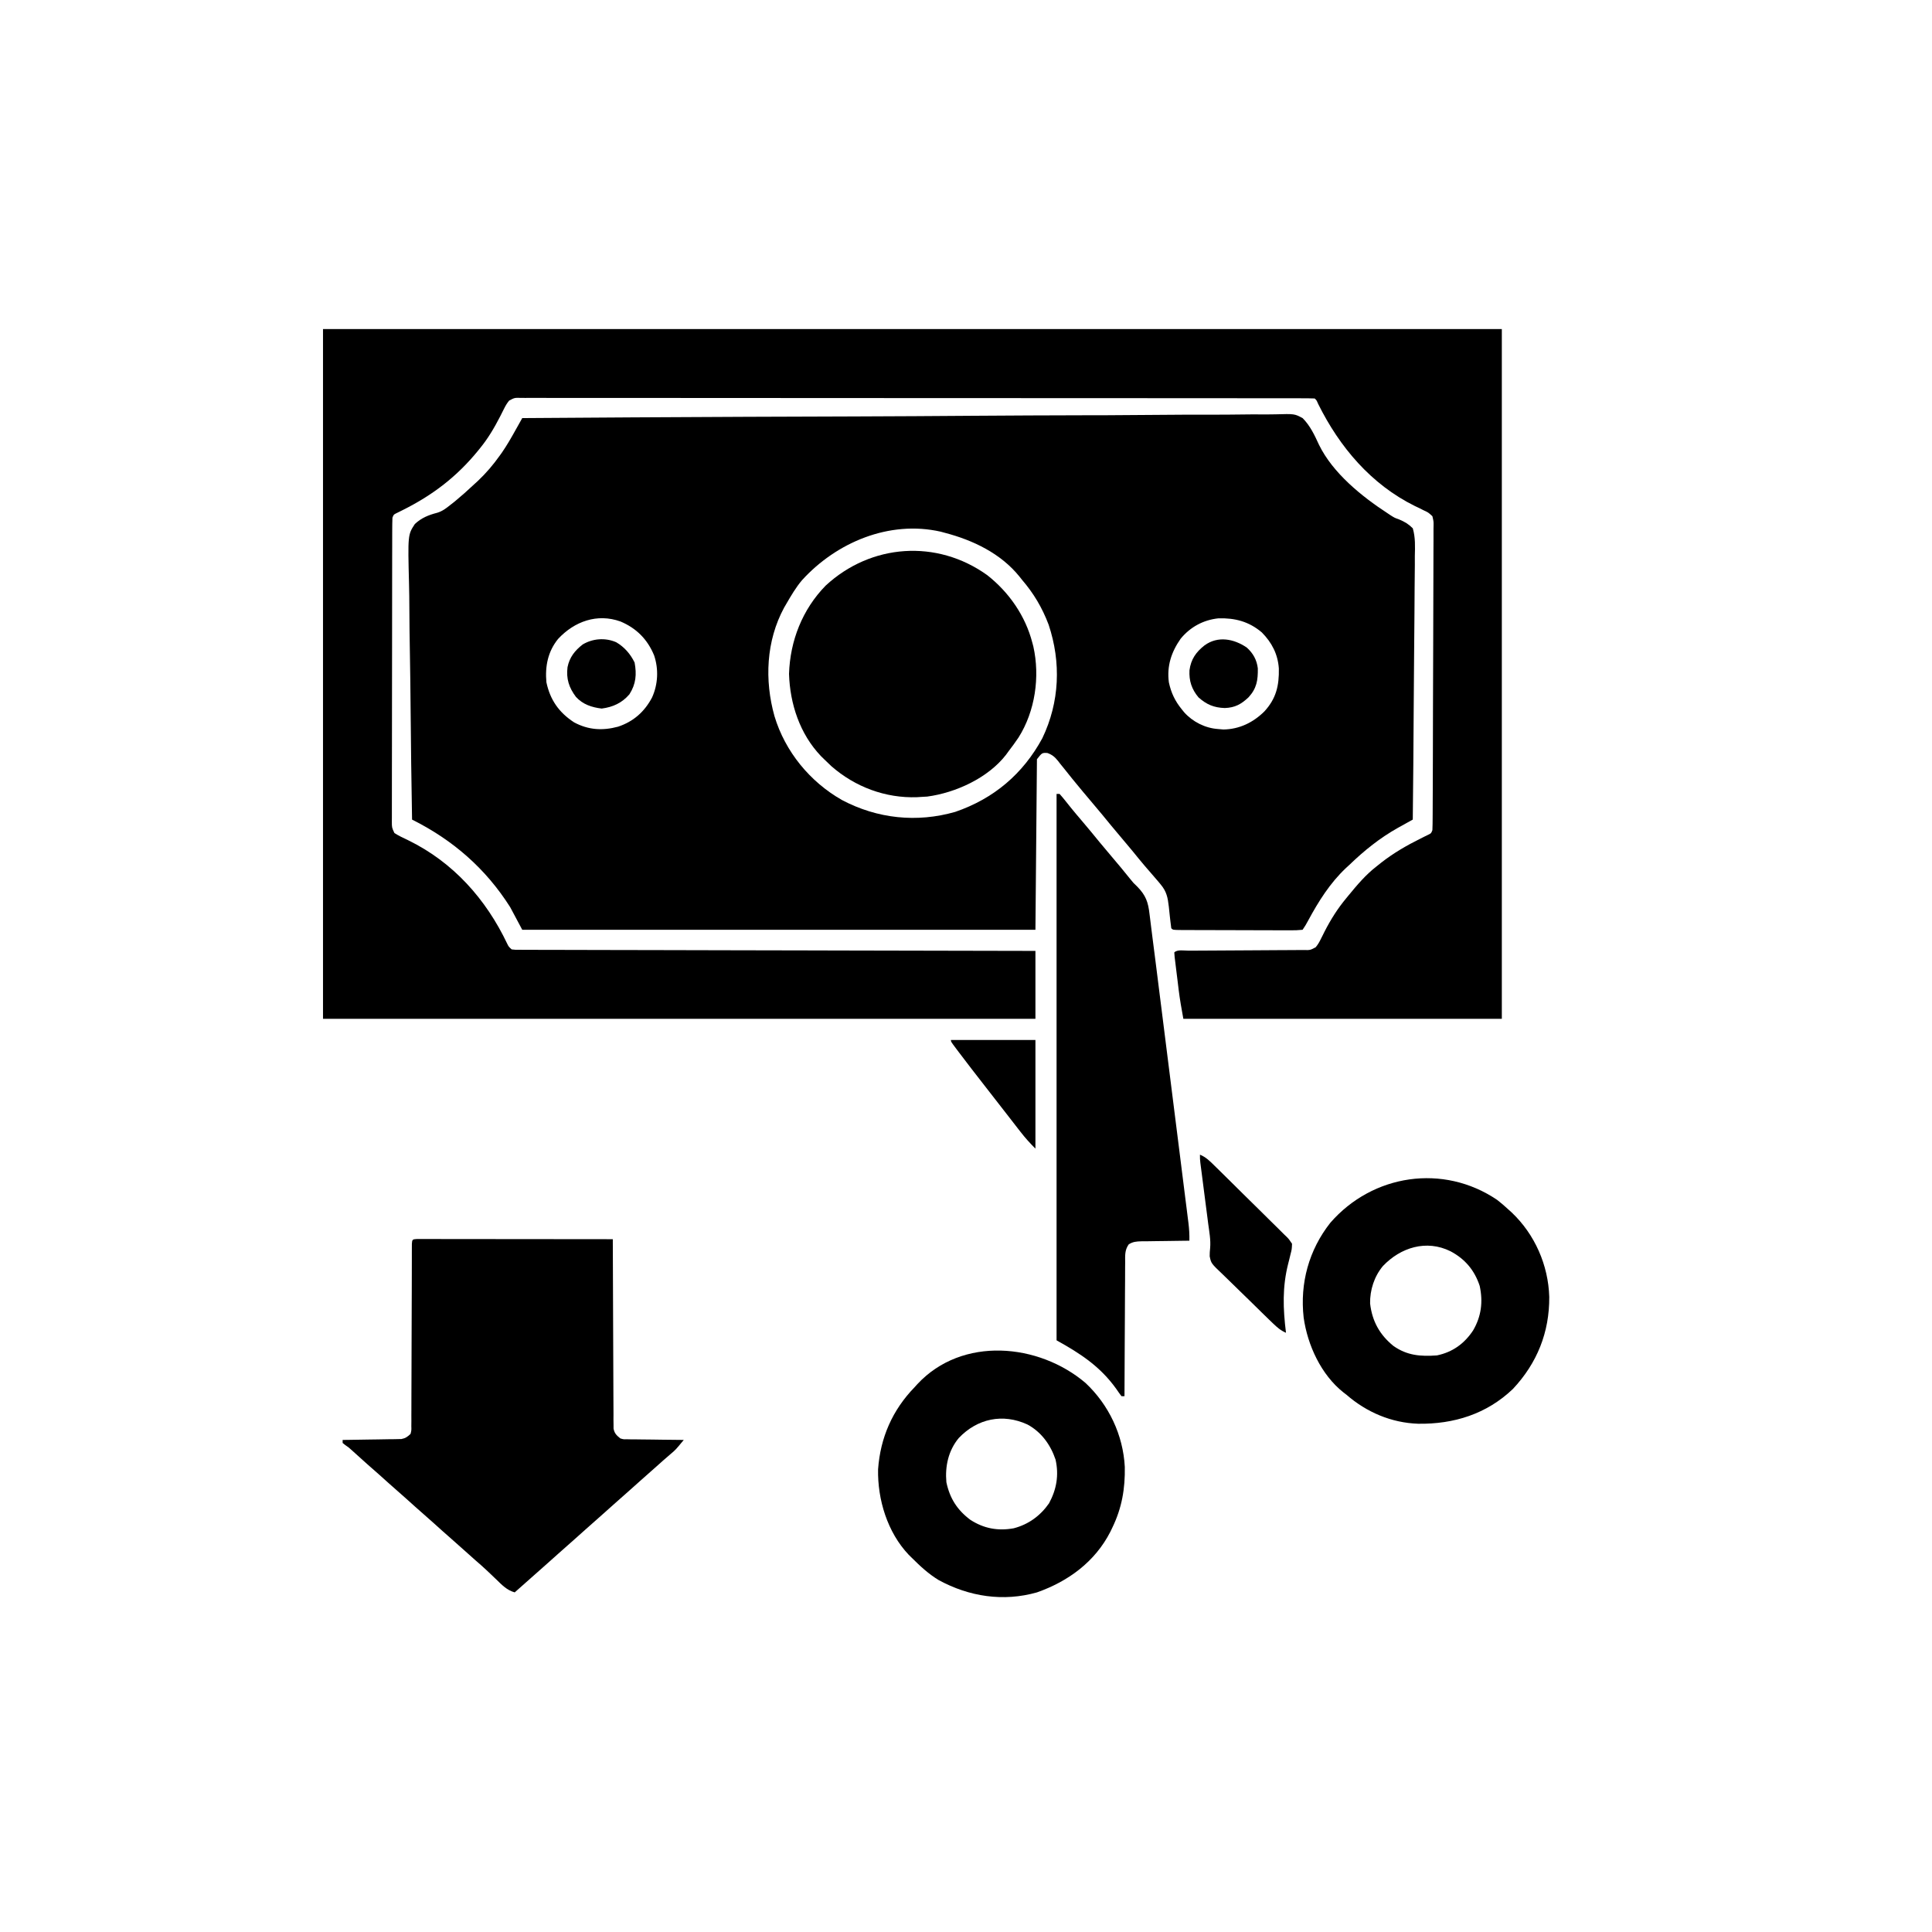
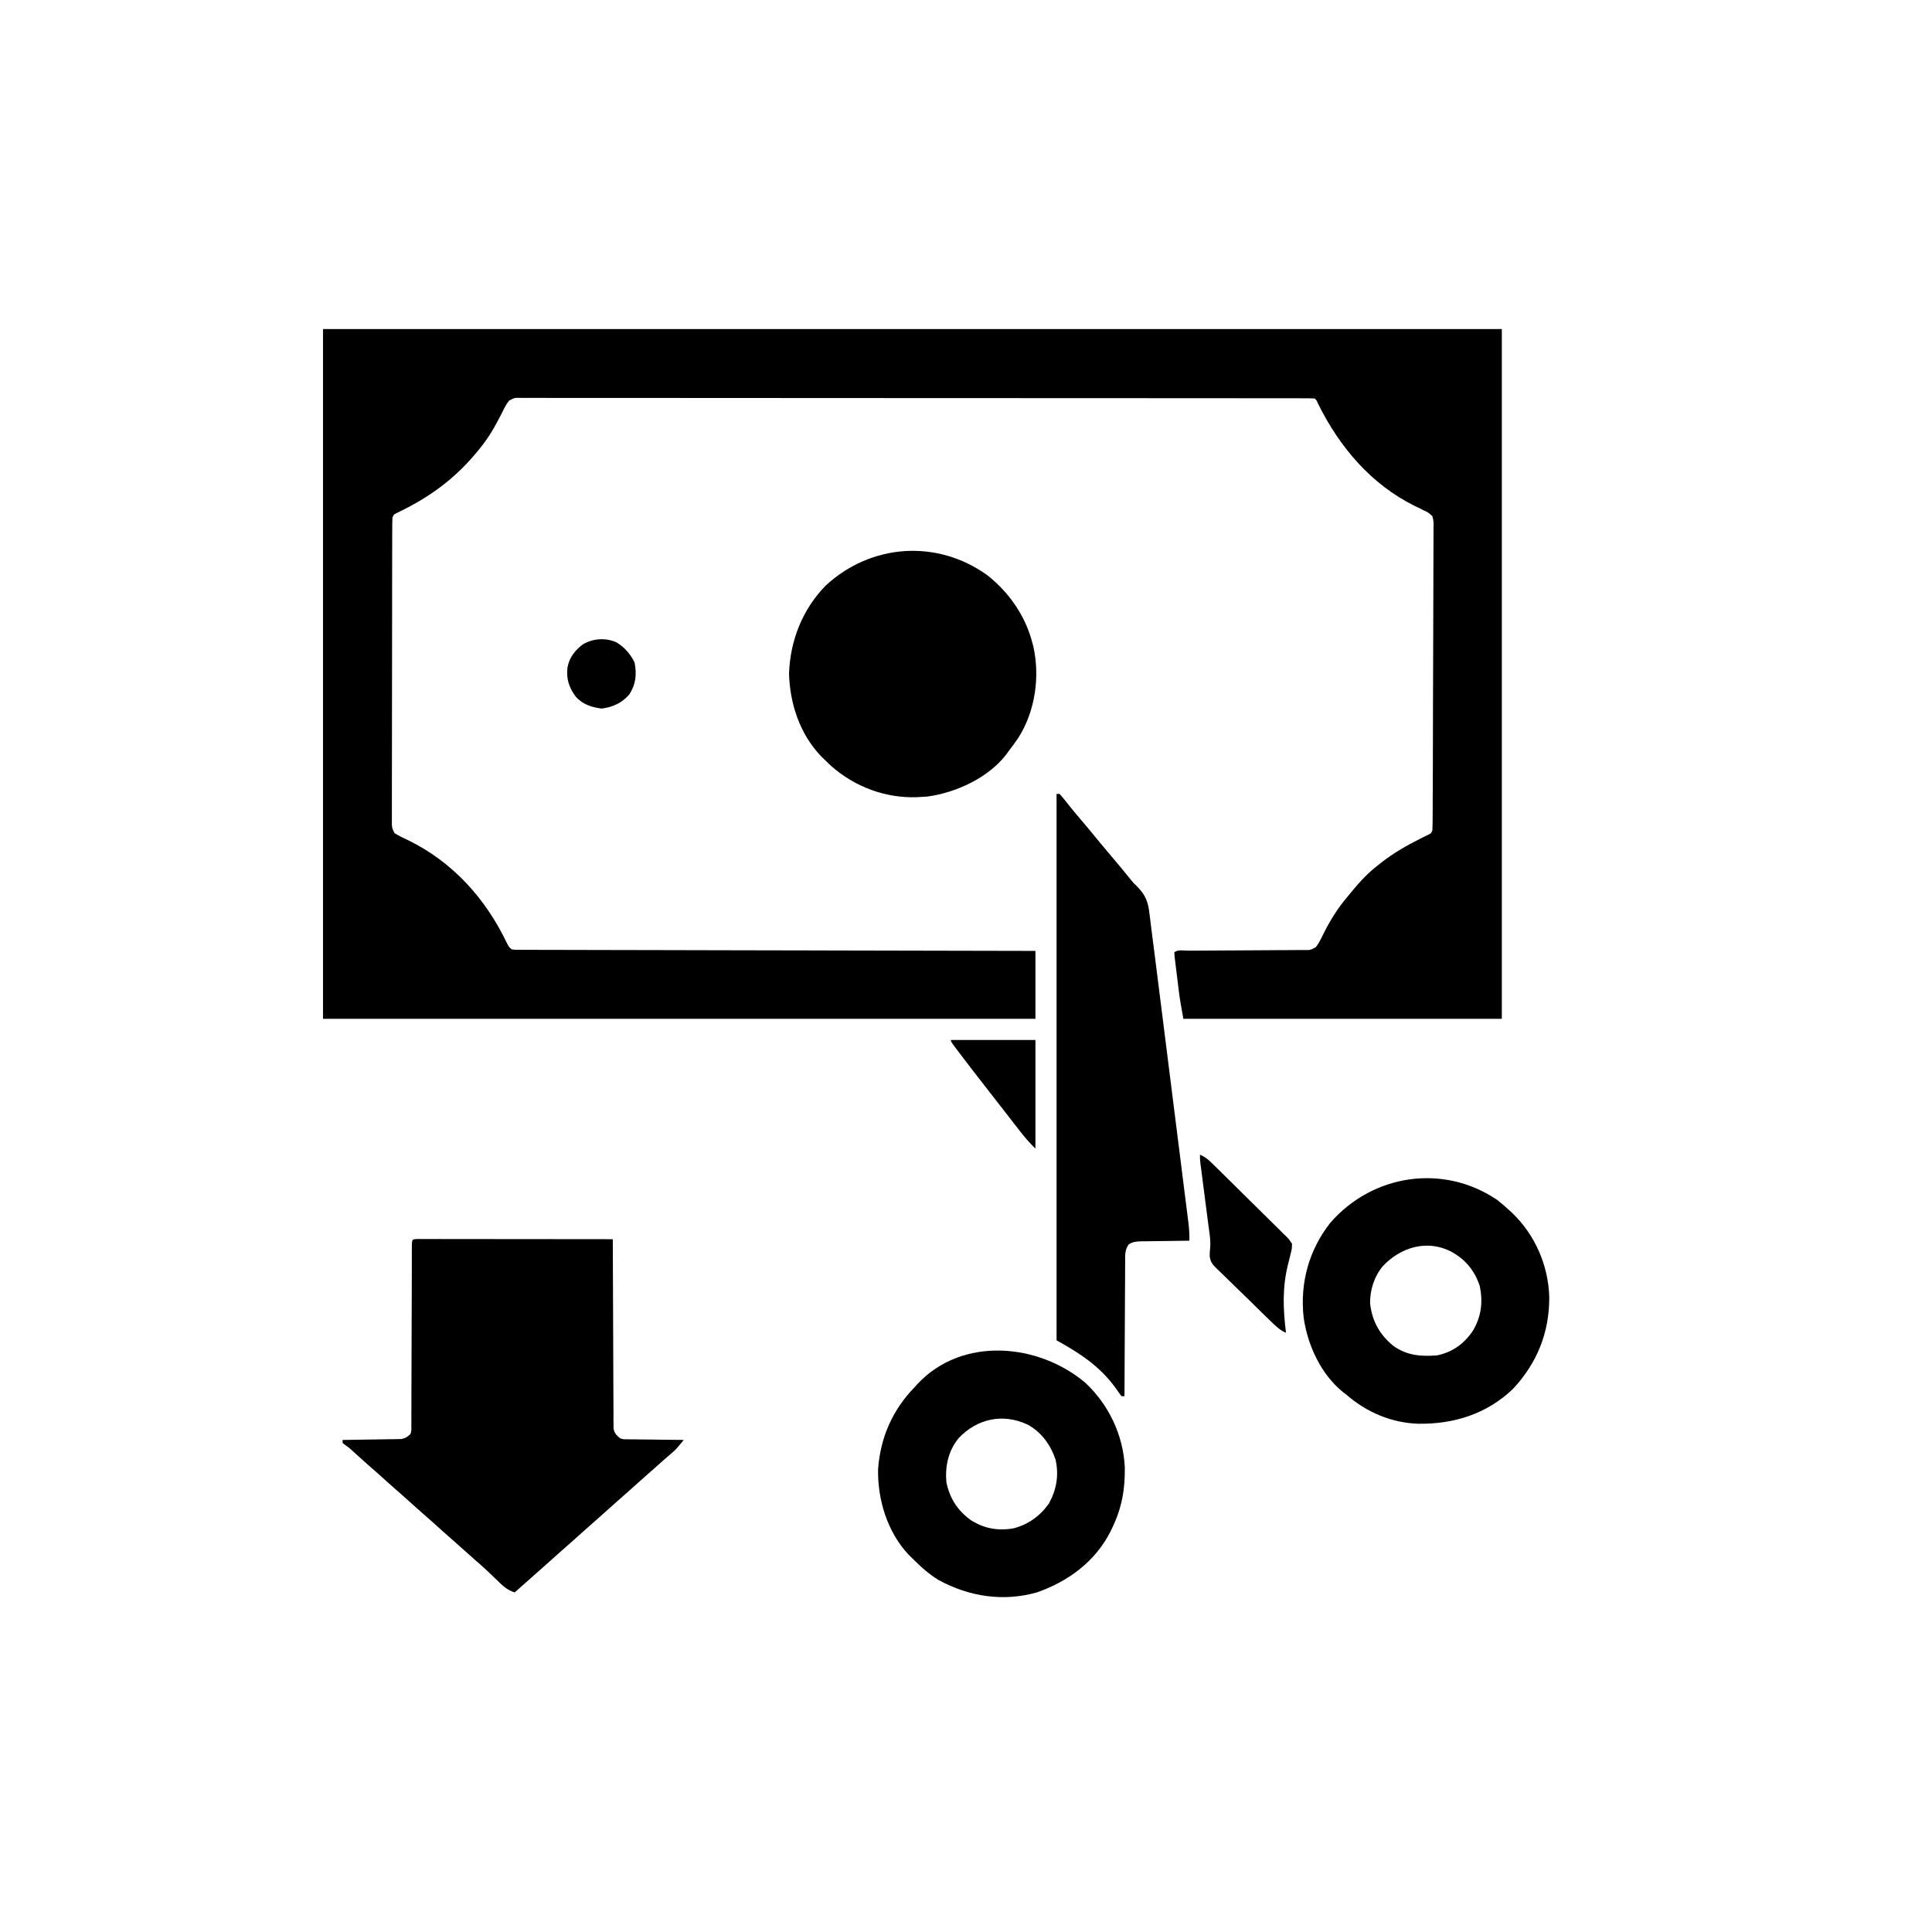
<svg xmlns="http://www.w3.org/2000/svg" width="1280" height="1280">
-   <path d="M0 0 C49.12 -0.34 98.24 -0.66 147.36 -0.85 C148.09 -0.85 148.81 -0.85 149.56 -0.86 C165.37 -0.92 181.17 -0.97 196.98 -1.02 C204.73 -1.05 212.48 -1.07 220.23 -1.1 C221 -1.1 221.77 -1.1 222.56 -1.11 C247.56 -1.19 272.55 -1.34 297.54 -1.53 C323.22 -1.71 348.91 -1.84 374.6 -1.88 C378.22 -1.88 381.85 -1.89 385.48 -1.9 C386.2 -1.9 386.91 -1.9 387.65 -1.9 C399.14 -1.93 410.63 -2.02 422.12 -2.14 C433.68 -2.25 445.23 -2.3 456.79 -2.27 C463.05 -2.26 469.31 -2.28 475.57 -2.38 C481.3 -2.48 487.03 -2.49 492.77 -2.42 C494.84 -2.41 496.91 -2.43 498.98 -2.5 C511.64 -2.86 511.64 -2.86 517 0 C522 4.98 524.93 11.29 527.85 17.64 C537.04 36.46 556.17 51.9 573.28 63.04 C573.97 63.51 574.67 63.97 575.39 64.45 C577.99 66.09 577.99 66.09 581.04 67.17 C584.7 68.74 587.17 70.18 590 73 C591.8 79.14 591.52 85.16 591.36 91.51 C591.36 93.41 591.36 95.32 591.37 97.22 C591.37 102.37 591.3 107.53 591.22 112.68 C591.14 118.07 591.13 123.46 591.12 128.85 C591.08 139.06 590.98 149.26 590.86 159.46 C590.73 171.08 590.66 182.7 590.6 194.32 C590.48 218.21 590.27 242.11 590 266 C588.93 266.59 587.86 267.19 586.75 267.8 C585.32 268.6 583.89 269.4 582.45 270.2 C581.75 270.58 581.05 270.97 580.32 271.37 C568.25 278.12 557.93 286.43 548 296 C547.22 296.72 546.44 297.43 545.64 298.17 C535.17 308.06 527.58 320.14 520.78 332.73 C519 336 519 336 517 339 C514.22 339.29 511.67 339.39 508.89 339.36 C507.64 339.36 507.64 339.36 506.36 339.36 C503.58 339.37 500.8 339.35 498.03 339.33 C496.1 339.33 494.18 339.32 492.26 339.32 C488.23 339.32 484.19 339.3 480.16 339.28 C474.98 339.25 469.8 339.24 464.62 339.24 C460.65 339.23 456.68 339.22 452.7 339.21 C450.79 339.21 448.88 339.2 446.97 339.2 C444.31 339.19 441.64 339.18 438.98 339.16 C438.18 339.16 437.38 339.16 436.56 339.16 C431.11 339.11 431.11 339.11 430 338 C429.75 336.37 429.56 334.73 429.39 333.08 C429.22 331.57 429.22 331.57 429.04 330.03 C428.81 327.91 428.58 325.78 428.37 323.65 C427.68 317.73 426.94 313.69 423 309 C422.57 308.48 422.14 307.95 421.7 307.42 C420.26 305.69 418.79 304 417.31 302.31 C416.24 301.07 415.16 299.83 414.09 298.59 C413.56 297.98 413.03 297.37 412.49 296.74 C409.69 293.47 406.99 290.12 404.28 286.78 C401.72 283.66 399.11 280.58 396.5 277.5 C392.38 272.65 388.33 267.75 384.31 262.81 C381.74 259.68 379.12 256.59 376.5 253.5 C373.13 249.53 369.79 245.54 366.5 241.5 C365.42 240.19 365.42 240.19 364.32 238.85 C362.6 236.73 360.9 234.6 359.21 232.46 C358.24 231.27 357.28 230.07 356.31 228.88 C355.65 228.02 355.65 228.02 354.98 227.15 C352.79 224.47 351.19 223.07 347.92 221.88 C344.4 221.69 344.4 221.69 341 226 C340.67 263.29 340.34 300.58 340 339 C227.8 339 115.6 339 0 339 C-2.64 334.05 -5.28 329.1 -8 324 C-24.25 298.38 -45.94 279.53 -73 266 C-73.44 241.03 -73.78 216.05 -73.98 191.08 C-74.08 179.48 -74.22 167.88 -74.43 156.29 C-74.62 146.18 -74.75 136.07 -74.79 125.96 C-74.81 120.61 -74.87 115.26 -75.01 109.91 C-75.82 77.3 -75.82 77.3 -71.15 70.18 C-66.76 66.07 -62.03 64.18 -56.28 62.71 C-52.73 61.61 -50.34 59.68 -47.44 57.38 C-46.51 56.65 -45.58 55.92 -44.62 55.17 C-40.28 51.58 -36.1 47.87 -32 44 C-31.13 43.2 -30.25 42.41 -29.36 41.59 C-23.87 36.39 -19.25 30.96 -14.88 24.81 C-14.42 24.18 -13.97 23.55 -13.5 22.89 C-10.12 18 -7.2 12.88 -4.31 7.69 C-3.89 6.95 -3.47 6.21 -3.05 5.45 C-2.03 3.63 -1.01 1.82 0 0 Z M185.32 107.43 C181.29 112.22 178.13 117.6 175 123 C174.26 124.26 174.26 124.26 173.51 125.55 C161.56 147.62 160.43 173.66 167.12 197.5 C174.16 220.93 190.63 241.03 211.87 253.06 C235.28 265.44 261.46 268.17 286.84 260.9 C312.42 252.13 331.8 235.72 344.59 212.06 C356.06 188.12 357.09 161.87 348.75 136.88 C344.5 125.63 338.83 116.09 331 107 C330.47 106.33 329.94 105.65 329.39 104.96 C317.01 89.64 298.66 80.88 280 76 C279.09 75.75 278.18 75.51 277.25 75.25 C243.19 67.54 208.15 82.31 185.32 107.43 Z M23.75 146.31 C16.97 154.64 15.05 164.49 16 175 C18.48 186.73 24.32 195.02 34.32 201.56 C43.84 206.68 53.25 207.2 63.5 204.44 C73.66 201.06 81 194.57 86 185.11 C89.97 176.35 90.43 166.36 87.38 157.25 C83.02 146.62 75.66 139.2 65.11 134.76 C49.67 129.2 34.54 134.69 23.75 146.31 Z M436.21 146.17 C430.05 154.96 426.98 164.25 428.4 175.05 C429.91 182.07 432.48 187.45 437 193 C437.77 193.96 437.77 193.96 438.56 194.93 C444.21 201.24 452.5 205.43 461 206 C462.18 206.1 463.35 206.21 464.56 206.31 C475.18 206.13 484.28 201.66 491.68 194.34 C499.5 185.82 501.5 177.26 501.27 165.89 C500.61 156.41 496.65 148.74 490 142 C481.51 134.79 472.26 132.35 461.24 132.66 C451.22 133.72 442.62 138.38 436.21 146.17 Z " fill="#000000" transform="translate(346,277)" />
  <path d="M0 0 C257.73 0 515.46 0 781 0 C781 150.81 781 301.62 781 457 C711.37 457 641.74 457 570 457 C568.83 450.55 567.68 444.22 566.89 437.74 C566.81 437.03 566.72 436.31 566.63 435.58 C566.44 434.09 566.26 432.61 566.09 431.13 C565.81 428.84 565.52 426.56 565.24 424.28 C565.06 422.83 564.88 421.38 564.71 419.93 C564.55 418.62 564.39 417.32 564.22 415.97 C564.15 414.99 564.08 414.01 564 413 C566.07 410.93 570.56 411.85 573.42 411.84 C574.3 411.84 575.19 411.83 576.09 411.83 C578.02 411.82 579.94 411.81 581.87 411.8 C584.91 411.79 587.95 411.77 590.99 411.75 C599.65 411.69 608.3 411.63 616.95 411.6 C622.23 411.58 627.52 411.54 632.81 411.5 C634.82 411.48 636.84 411.47 638.86 411.47 C641.68 411.47 644.5 411.44 647.32 411.42 C648.58 411.42 648.58 411.42 649.86 411.43 C654.08 411.5 654.08 411.5 657.67 409.59 C659.16 407.81 660.14 406.06 661.16 403.97 C661.56 403.19 661.95 402.4 662.36 401.59 C662.78 400.76 663.2 399.92 663.62 399.06 C667.77 391.01 672.19 383.98 678 377 C678.47 376.42 678.94 375.85 679.43 375.25 C685.15 368.29 690.84 361.53 698 356 C699.02 355.18 700.04 354.37 701.09 353.53 C709.29 347.13 717.9 342.16 727.21 337.53 C728.07 337.09 728.94 336.66 729.84 336.21 C730.62 335.83 731.39 335.45 732.2 335.06 C734.17 334.12 734.17 334.12 735 332 C735.11 329.29 735.16 326.6 735.16 323.89 C735.17 323.04 735.17 322.19 735.18 321.32 C735.19 318.46 735.2 315.6 735.21 312.74 C735.22 310.7 735.23 308.66 735.24 306.61 C735.27 299.89 735.29 293.17 735.31 286.45 C735.31 285.3 735.32 284.16 735.32 282.98 C735.35 272.22 735.38 261.45 735.39 250.68 C735.41 236.89 735.46 223.1 735.53 209.31 C735.57 199.63 735.6 189.94 735.61 180.25 C735.61 174.46 735.63 168.67 735.66 162.88 C735.7 157.44 735.71 151.99 735.7 146.55 C735.7 144.55 735.71 142.55 735.73 140.54 C735.76 137.82 735.75 135.09 735.73 132.36 C735.75 131.57 735.76 130.77 735.78 129.95 C735.8 127.46 735.8 127.46 735 124 C732.24 121.47 732.24 121.47 729 120 C727.62 119.3 727.62 119.3 726.21 118.58 C725.28 118.14 724.34 117.7 723.38 117.25 C694.34 102.89 673.49 78.19 659.31 49.6 C658.24 47.13 658.24 47.13 657 46 C654.18 45.9 651.39 45.86 648.58 45.87 C647.68 45.87 646.78 45.86 645.85 45.86 C642.8 45.86 639.75 45.86 636.7 45.86 C634.51 45.86 632.32 45.85 630.12 45.85 C624.07 45.84 618.01 45.84 611.95 45.84 C605.43 45.84 598.91 45.83 592.39 45.82 C577.37 45.81 562.35 45.8 547.34 45.8 C539.92 45.8 532.51 45.79 525.09 45.79 C499.72 45.78 474.35 45.77 448.98 45.76 C447.39 45.76 445.79 45.76 444.2 45.76 C442.6 45.76 441.01 45.76 439.41 45.76 C436.2 45.76 433 45.76 429.79 45.76 C429 45.76 428.21 45.76 427.39 45.76 C401.61 45.76 375.84 45.74 350.06 45.72 C322.83 45.69 295.6 45.68 268.37 45.68 C265.38 45.68 262.39 45.68 259.41 45.68 C258.3 45.68 258.3 45.68 257.18 45.68 C245.32 45.68 233.46 45.66 221.61 45.65 C209.7 45.64 197.79 45.63 185.88 45.64 C179.42 45.64 172.96 45.64 166.51 45.63 C160.6 45.62 154.7 45.62 148.8 45.63 C146.66 45.63 144.51 45.63 142.37 45.62 C139.47 45.61 136.57 45.62 133.67 45.63 C132.41 45.62 132.41 45.62 131.11 45.61 C126.91 45.5 126.91 45.5 123.33 47.4 C121.83 49.2 120.84 50.97 119.8 53.06 C119.4 53.85 119 54.64 118.59 55.46 C118.17 56.3 117.75 57.14 117.31 58 C113.43 65.52 109.37 72.43 104 79 C103.55 79.55 103.11 80.1 102.65 80.67 C88.7 97.76 72.74 109.98 53.03 119.83 C51.87 120.41 51.87 120.41 50.69 121 C50 121.34 49.31 121.68 48.6 122.03 C46.82 122.91 46.82 122.91 46 125 C45.9 127.7 45.86 130.38 45.86 133.08 C45.86 133.92 45.85 134.77 45.85 135.64 C45.84 138.49 45.84 141.33 45.84 144.18 C45.83 146.22 45.83 148.25 45.82 150.29 C45.81 155.82 45.8 161.36 45.8 166.9 C45.8 170.36 45.79 173.82 45.79 177.27 C45.77 188.08 45.76 198.89 45.76 209.69 C45.76 222.19 45.74 234.68 45.71 247.17 C45.69 256.82 45.68 266.46 45.68 276.11 C45.68 281.88 45.67 287.64 45.65 293.41 C45.64 298.83 45.63 304.25 45.64 309.67 C45.64 311.67 45.64 313.66 45.63 315.65 C45.62 318.37 45.62 321.08 45.63 323.79 C45.62 324.59 45.62 325.38 45.61 326.2 C45.61 330.29 45.61 330.29 47.31 333.9 C50.21 335.79 53.32 337.22 56.44 338.69 C86.19 353.2 108.01 377.68 122.09 407.34 C123 409.19 123 409.19 125 411 C127.59 411.31 127.59 411.31 130.67 411.26 C131.88 411.27 133.09 411.28 134.34 411.28 C135.7 411.28 137.06 411.28 138.41 411.28 C139.85 411.28 141.28 411.29 142.71 411.3 C146.66 411.31 150.62 411.32 154.57 411.32 C158.82 411.32 163.08 411.34 167.34 411.35 C174.72 411.37 182.1 411.39 189.47 411.4 C200.14 411.41 210.81 411.44 221.48 411.46 C238.79 411.51 256.1 411.55 273.41 411.58 C290.22 411.61 307.04 411.64 323.86 411.68 C325.41 411.69 325.41 411.69 326.99 411.69 C332.19 411.7 337.39 411.71 342.59 411.73 C385.72 411.83 428.86 411.92 472 412 C472 426.85 472 441.7 472 457 C316.24 457 160.48 457 0 457 C0 306.19 0 155.38 0 0 Z " fill="#000000" transform="translate(214,218)" />
  <path d="M0 0 C0.97 0 1.94 0 2.95 0 C4.06 0 5.17 0 6.32 -0 C7.55 0 8.78 0.01 10.05 0.01 C11.33 0.01 12.62 0.01 13.95 0.01 C17.49 0.01 21.03 0.01 24.57 0.02 C28.27 0.03 31.97 0.03 35.66 0.03 C42.67 0.03 49.67 0.04 56.68 0.05 C64.65 0.06 72.62 0.07 80.6 0.07 C97 0.08 113.41 0.1 129.82 0.12 C129.82 0.78 129.82 1.44 129.82 2.11 C129.86 18.07 129.92 34.03 130 49.98 C130.04 57.7 130.07 65.42 130.09 73.13 C130.1 79.86 130.13 86.58 130.17 93.31 C130.19 96.87 130.21 100.43 130.21 104 C130.21 107.97 130.24 111.94 130.27 115.92 C130.26 117.1 130.26 118.28 130.25 119.5 C130.27 120.58 130.28 121.67 130.3 122.78 C130.3 123.72 130.3 124.66 130.31 125.63 C130.97 128.87 132.28 130.07 134.82 132.12 C136.9 132.73 136.9 132.73 139.13 132.67 C139.97 132.69 140.81 132.71 141.67 132.73 C142.57 132.73 143.47 132.73 144.39 132.73 C145.32 132.75 146.25 132.77 147.2 132.78 C150.16 132.83 153.11 132.85 156.07 132.87 C158.07 132.9 160.08 132.93 162.08 132.96 C166.99 133.04 171.9 133.09 176.82 133.12 C171.4 139.69 171.4 139.69 168.13 142.44 C164.98 145.12 161.88 147.85 158.82 150.62 C155.2 153.89 151.55 157.11 147.88 160.31 C145.51 162.4 143.16 164.51 140.82 166.62 C137.2 169.89 133.55 173.11 129.88 176.31 C127.51 178.4 125.16 180.51 122.82 182.62 C119.2 185.89 115.55 189.11 111.88 192.31 C109.51 194.4 107.16 196.51 104.82 198.62 C101.2 201.89 97.55 205.11 93.88 208.31 C91.51 210.4 89.16 212.51 86.82 214.62 C83.19 217.9 79.53 221.14 75.84 224.35 C72.15 227.58 68.48 230.86 64.82 234.12 C59.53 232.62 56.34 229.16 52.5 225.44 C51.16 224.16 49.82 222.88 48.47 221.6 C47.83 220.99 47.2 220.38 46.54 219.76 C43.99 217.35 41.36 215.05 38.7 212.76 C36.38 210.74 34.1 208.68 31.82 206.62 C28.83 203.93 25.84 201.26 22.82 198.62 C18.92 195.23 15.09 191.77 11.25 188.31 C9.12 186.4 6.98 184.5 4.82 182.62 C0.92 179.23 -2.91 175.77 -6.75 172.31 C-8.88 170.4 -11.02 168.5 -13.18 166.62 C-17.08 163.23 -20.91 159.77 -24.75 156.31 C-27.51 153.83 -30.3 151.39 -33.11 148.95 C-36.4 146.05 -39.64 143.09 -42.89 140.14 C-45.12 138.11 -45.12 138.11 -47.48 136.48 C-48.04 136.03 -48.61 135.59 -49.18 135.12 C-49.18 134.46 -49.18 133.8 -49.18 133.12 C-47.96 133.11 -46.74 133.09 -45.48 133.08 C-40.95 133.02 -36.42 132.94 -31.89 132.86 C-29.93 132.83 -27.96 132.8 -26 132.78 C-23.18 132.74 -20.36 132.69 -17.54 132.63 C-16.23 132.63 -16.23 132.63 -14.89 132.62 C-14.07 132.6 -13.25 132.58 -12.4 132.56 C-11.68 132.54 -10.96 132.53 -10.22 132.52 C-7.49 131.99 -6.2 131.03 -4.18 129.12 C-3.58 126.7 -3.58 126.7 -3.67 123.91 C-3.65 122.29 -3.65 122.29 -3.63 120.64 C-3.64 118.86 -3.64 118.86 -3.65 117.05 C-3.65 115.8 -3.64 114.55 -3.63 113.27 C-3.61 109.85 -3.61 106.43 -3.61 103 C-3.61 99.43 -3.59 95.85 -3.57 92.28 C-3.53 85.5 -3.52 78.73 -3.51 71.95 C-3.49 62 -3.46 52.05 -3.41 42.1 C-3.41 41.37 -3.41 40.64 -3.4 39.89 C-3.4 38.44 -3.39 36.98 -3.38 35.53 C-3.37 31.27 -3.36 27 -3.35 22.74 C-3.35 19.47 -3.34 16.21 -3.33 12.94 C-3.33 11.16 -3.33 11.16 -3.33 9.34 C-3.32 8.26 -3.32 7.19 -3.32 6.08 C-3.31 4.67 -3.31 4.67 -3.31 3.24 C-3.14 0.33 -2.91 0.16 0 0 Z " fill="#000000" transform="translate(276.185,820.877)" />
  <path d="M0 0 C0.66 0 1.32 0 2 0 C3.37 1.51 4.67 3.09 5.94 4.69 C6.74 5.69 7.54 6.7 8.37 7.73 C8.8 8.27 9.23 8.8 9.67 9.35 C11.9 12.11 14.2 14.8 16.5 17.5 C20.62 22.35 24.67 27.25 28.69 32.19 C31.26 35.32 33.88 38.41 36.5 41.5 C40.66 46.4 44.8 51.32 48.8 56.36 C50.96 59.04 50.96 59.04 53.45 61.39 C59.14 67.22 60.7 71.65 61.59 79.6 C61.77 80.98 61.77 80.98 61.95 82.4 C62.19 84.32 62.43 86.25 62.66 88.17 C62.98 90.81 63.31 93.44 63.66 96.08 C64.34 101.23 64.99 106.39 65.64 111.56 C65.88 113.51 66.13 115.46 66.38 117.42 C67.04 122.65 67.69 127.88 68.35 133.12 C68.76 136.39 69.18 139.67 69.59 142.94 C71.03 154.39 72.47 165.83 73.91 177.28 C75.25 187.93 76.59 198.58 77.93 209.22 C79.09 218.4 80.24 227.58 81.4 236.75 C82.08 242.22 82.77 247.69 83.46 253.15 C84.11 258.28 84.75 263.41 85.39 268.53 C85.63 270.41 85.87 272.29 86.11 274.17 C86.43 276.73 86.75 279.3 87.07 281.86 C87.21 282.98 87.21 282.98 87.36 284.11 C87.85 288.1 88.09 291.98 88 296 C86.87 296.01 85.74 296.02 84.58 296.03 C80.38 296.07 76.18 296.13 71.98 296.21 C70.17 296.24 68.35 296.26 66.54 296.27 C63.93 296.29 61.31 296.34 58.7 296.39 C57.89 296.39 57.08 296.39 56.25 296.39 C52.98 296.48 50.56 296.63 47.79 298.44 C45.09 302.31 45.43 305.84 45.45 310.45 C45.44 311.41 45.43 312.36 45.42 313.35 C45.39 316.51 45.39 319.67 45.39 322.83 C45.38 325.02 45.36 327.21 45.34 329.4 C45.3 335.17 45.28 340.94 45.26 346.7 C45.24 352.59 45.2 358.47 45.16 364.36 C45.08 375.91 45.03 387.45 45 399 C44.34 399 43.68 399 43 399 C41.8 397.44 40.66 395.82 39.56 394.19 C28.91 379.29 15.79 370.77 0 362 C0 242.54 0 123.08 0 0 Z " fill="#000000" transform="translate(700,526)" />
  <path d="M0 0 C14.47 11.34 25.41 27.06 30 45 C30.31 46.15 30.31 46.15 30.62 47.32 C35.1 67.38 31.83 90.15 20.82 107.59 C18.67 110.82 16.36 113.92 14 117 C13.52 117.66 13.04 118.33 12.55 119.01 C0.64 134.4 -20.81 144.24 -39.69 146.75 C-41.12 146.86 -42.56 146.94 -44 147 C-44.79 147.05 -45.58 147.1 -46.39 147.16 C-67.39 147.91 -87.45 140.37 -103.19 126.62 C-104.81 125.1 -106.41 123.56 -108 122 C-109.05 120.97 -109.05 120.97 -110.12 119.92 C-124.05 105.29 -130.62 85.47 -131.25 65.5 C-130.56 43.54 -122.41 22.78 -107 7 C-77.01 -20.78 -33.36 -23.88 0 0 Z " fill="#000000" transform="translate(654,381)" />
  <path d="M0 0 C2.49 1.92 4.81 3.92 7.12 6.05 C7.98 6.83 8.83 7.6 9.71 8.39 C25 22.91 33.9 43.2 34.55 64.26 C34.7 87.76 26.51 108.18 10.44 125.3 C-6.93 141.89 -28.74 148.68 -52.34 148.32 C-70.08 147.7 -86.54 140.69 -99.88 129.05 C-100.85 128.31 -100.85 128.31 -101.84 127.55 C-116.59 115.87 -125.61 96.25 -128.17 77.96 C-130.73 55.22 -124.7 33.17 -110.5 15.18 C-82.47 -17.05 -35.69 -24.15 0 0 Z M-75.62 43.8 C-81.39 50.66 -84.3 59.68 -84.15 68.62 C-82.82 80.35 -77.8 89.37 -68.74 96.74 C-59.66 103.15 -50.75 103.82 -39.88 103.05 C-29.51 100.9 -21.76 95.3 -15.94 86.55 C-10.5 77.25 -9.24 67.64 -11.53 57.02 C-14.93 46.65 -21.25 39.15 -30.88 34.05 C-46.89 26.12 -63.97 31.56 -75.62 43.8 Z " fill="#000000" transform="translate(991.875,794.945)" />
  <path d="M0 0 C15.45 14.49 24.91 34.45 26.02 55.62 C26.29 69.93 24.11 82.74 17.81 95.75 C17.37 96.67 16.93 97.6 16.47 98.55 C6.33 118.42 -11.42 131.46 -32.19 138.75 C-54.46 145.06 -77.02 141.61 -97.25 130.62 C-104.04 126.5 -109.59 121.34 -115.19 115.75 C-115.86 115.09 -116.53 114.44 -117.21 113.76 C-131.24 98.94 -137.82 77.29 -137.44 57.23 C-135.93 36.18 -127.93 17.92 -113.19 2.75 C-112.61 2.11 -112.04 1.48 -111.45 0.82 C-81.73 -31.17 -30.92 -26.3 0 0 Z M-84 36.5 C-90.89 44.82 -93.13 55.19 -92.19 65.75 C-89.94 76.4 -85.05 84.1 -76.38 90.62 C-67.44 96.44 -58.08 98.17 -47.59 96.28 C-37.8 93.74 -29.96 88.02 -24.19 79.75 C-19.2 70.55 -17.52 61.1 -19.87 50.73 C-23.16 40.98 -29.27 32.48 -38.46 27.53 C-54.73 20 -71.7 23.55 -84 36.5 Z " fill="#000000" transform="translate(719.188,916.25)" />
  <path d="M0 0 C3.98 1.61 6.7 4.38 9.7 7.35 C10.26 7.89 10.82 8.44 11.39 9 C13.23 10.8 15.06 12.61 16.89 14.42 C17.52 15.04 18.15 15.65 18.79 16.29 C22.1 19.56 25.41 22.84 28.71 26.12 C32.12 29.51 35.55 32.87 38.99 36.23 C41.63 38.82 44.26 41.43 46.88 44.04 C48.13 45.29 49.4 46.53 50.67 47.76 C52.45 49.49 54.2 51.24 55.94 53 C56.74 53.76 56.74 53.76 57.55 54.53 C58.98 56.01 58.98 56.01 61 59 C60.87 62.63 60.87 62.63 60 66 C59.69 67.28 59.38 68.56 59.06 69.88 C58.89 70.54 58.72 71.21 58.54 71.9 C54.49 87.68 55.03 101.97 57 118 C53.46 116.48 51.09 114.39 48.32 111.72 C46.94 110.4 46.94 110.4 45.53 109.04 C44.54 108.07 43.54 107.1 42.55 106.13 C42.04 105.64 41.54 105.15 41.02 104.64 C38.35 102.03 35.7 99.42 33.04 96.8 C30.86 94.64 28.65 92.5 26.43 90.37 C23.75 87.8 21.09 85.19 18.44 82.57 C17.44 81.57 16.42 80.59 15.4 79.62 C7.42 72.04 7.42 72.04 6.45 67.33 C6.48 64.63 6.48 64.63 6.75 61.88 C7.22 56.48 6.18 51.13 5.47 45.78 C5.31 44.56 5.16 43.34 5 42.08 C4.51 38.22 4 34.36 3.5 30.5 C3 26.61 2.5 22.72 2 18.83 C1.69 16.42 1.38 14.01 1.07 11.6 C0.86 9.97 0.86 9.97 0.64 8.31 C0.52 7.35 0.39 6.4 0.27 5.41 C0 3 0 3 0 0 Z " fill="#000000" transform="translate(795,765)" />
  <path d="M0 0 C18.48 0 36.96 0 56 0 C56 23.76 56 47.52 56 72 C52.37 68.37 49.17 64.84 46.06 60.81 C45.59 60.21 45.13 59.61 44.64 58.99 C43.63 57.68 42.61 56.38 41.6 55.07 C39.96 52.95 38.31 50.83 36.66 48.71 C34.31 45.69 31.96 42.67 29.61 39.65 C27.22 36.57 24.82 33.49 22.42 30.41 C16.6 22.96 10.81 15.49 5.12 7.94 C4.61 7.25 4.09 6.57 3.55 5.86 C0 1.12 0 1.12 0 0 Z " fill="#000000" transform="translate(630,689)" />
  <path d="M0 0 C5.43 3.15 9.45 7.84 12.19 13.44 C13.63 21.28 13.12 27.65 8.75 34.5 C3.8 40.25 -2.2 42.98 -9.62 43.94 C-16.21 43.14 -22.14 41.2 -26.69 36.19 C-31.34 29.99 -33.19 24.17 -32.25 16.5 C-30.9 9.93 -27.47 5.61 -22.25 1.5 C-15.53 -2.51 -7.24 -3.16 0 0 Z " fill="#000000" transform="translate(408.25,425.5)" />
-   <path d="M0 0 C4.22 3.78 6.67 8.2 7.34 13.83 C7.44 21.75 6.61 27.05 1.2 32.97 C-3.65 37.55 -7.76 39.85 -14.57 40.09 C-21.75 39.85 -26.64 37.78 -32 33 C-36.5 27.58 -38.3 22.07 -37.94 15.06 C-36.96 7.78 -33.65 3.05 -27.94 -1.44 C-19.13 -7.84 -8.56 -5.81 0 0 Z " fill="#000000" transform="translate(826,429)" />
</svg>